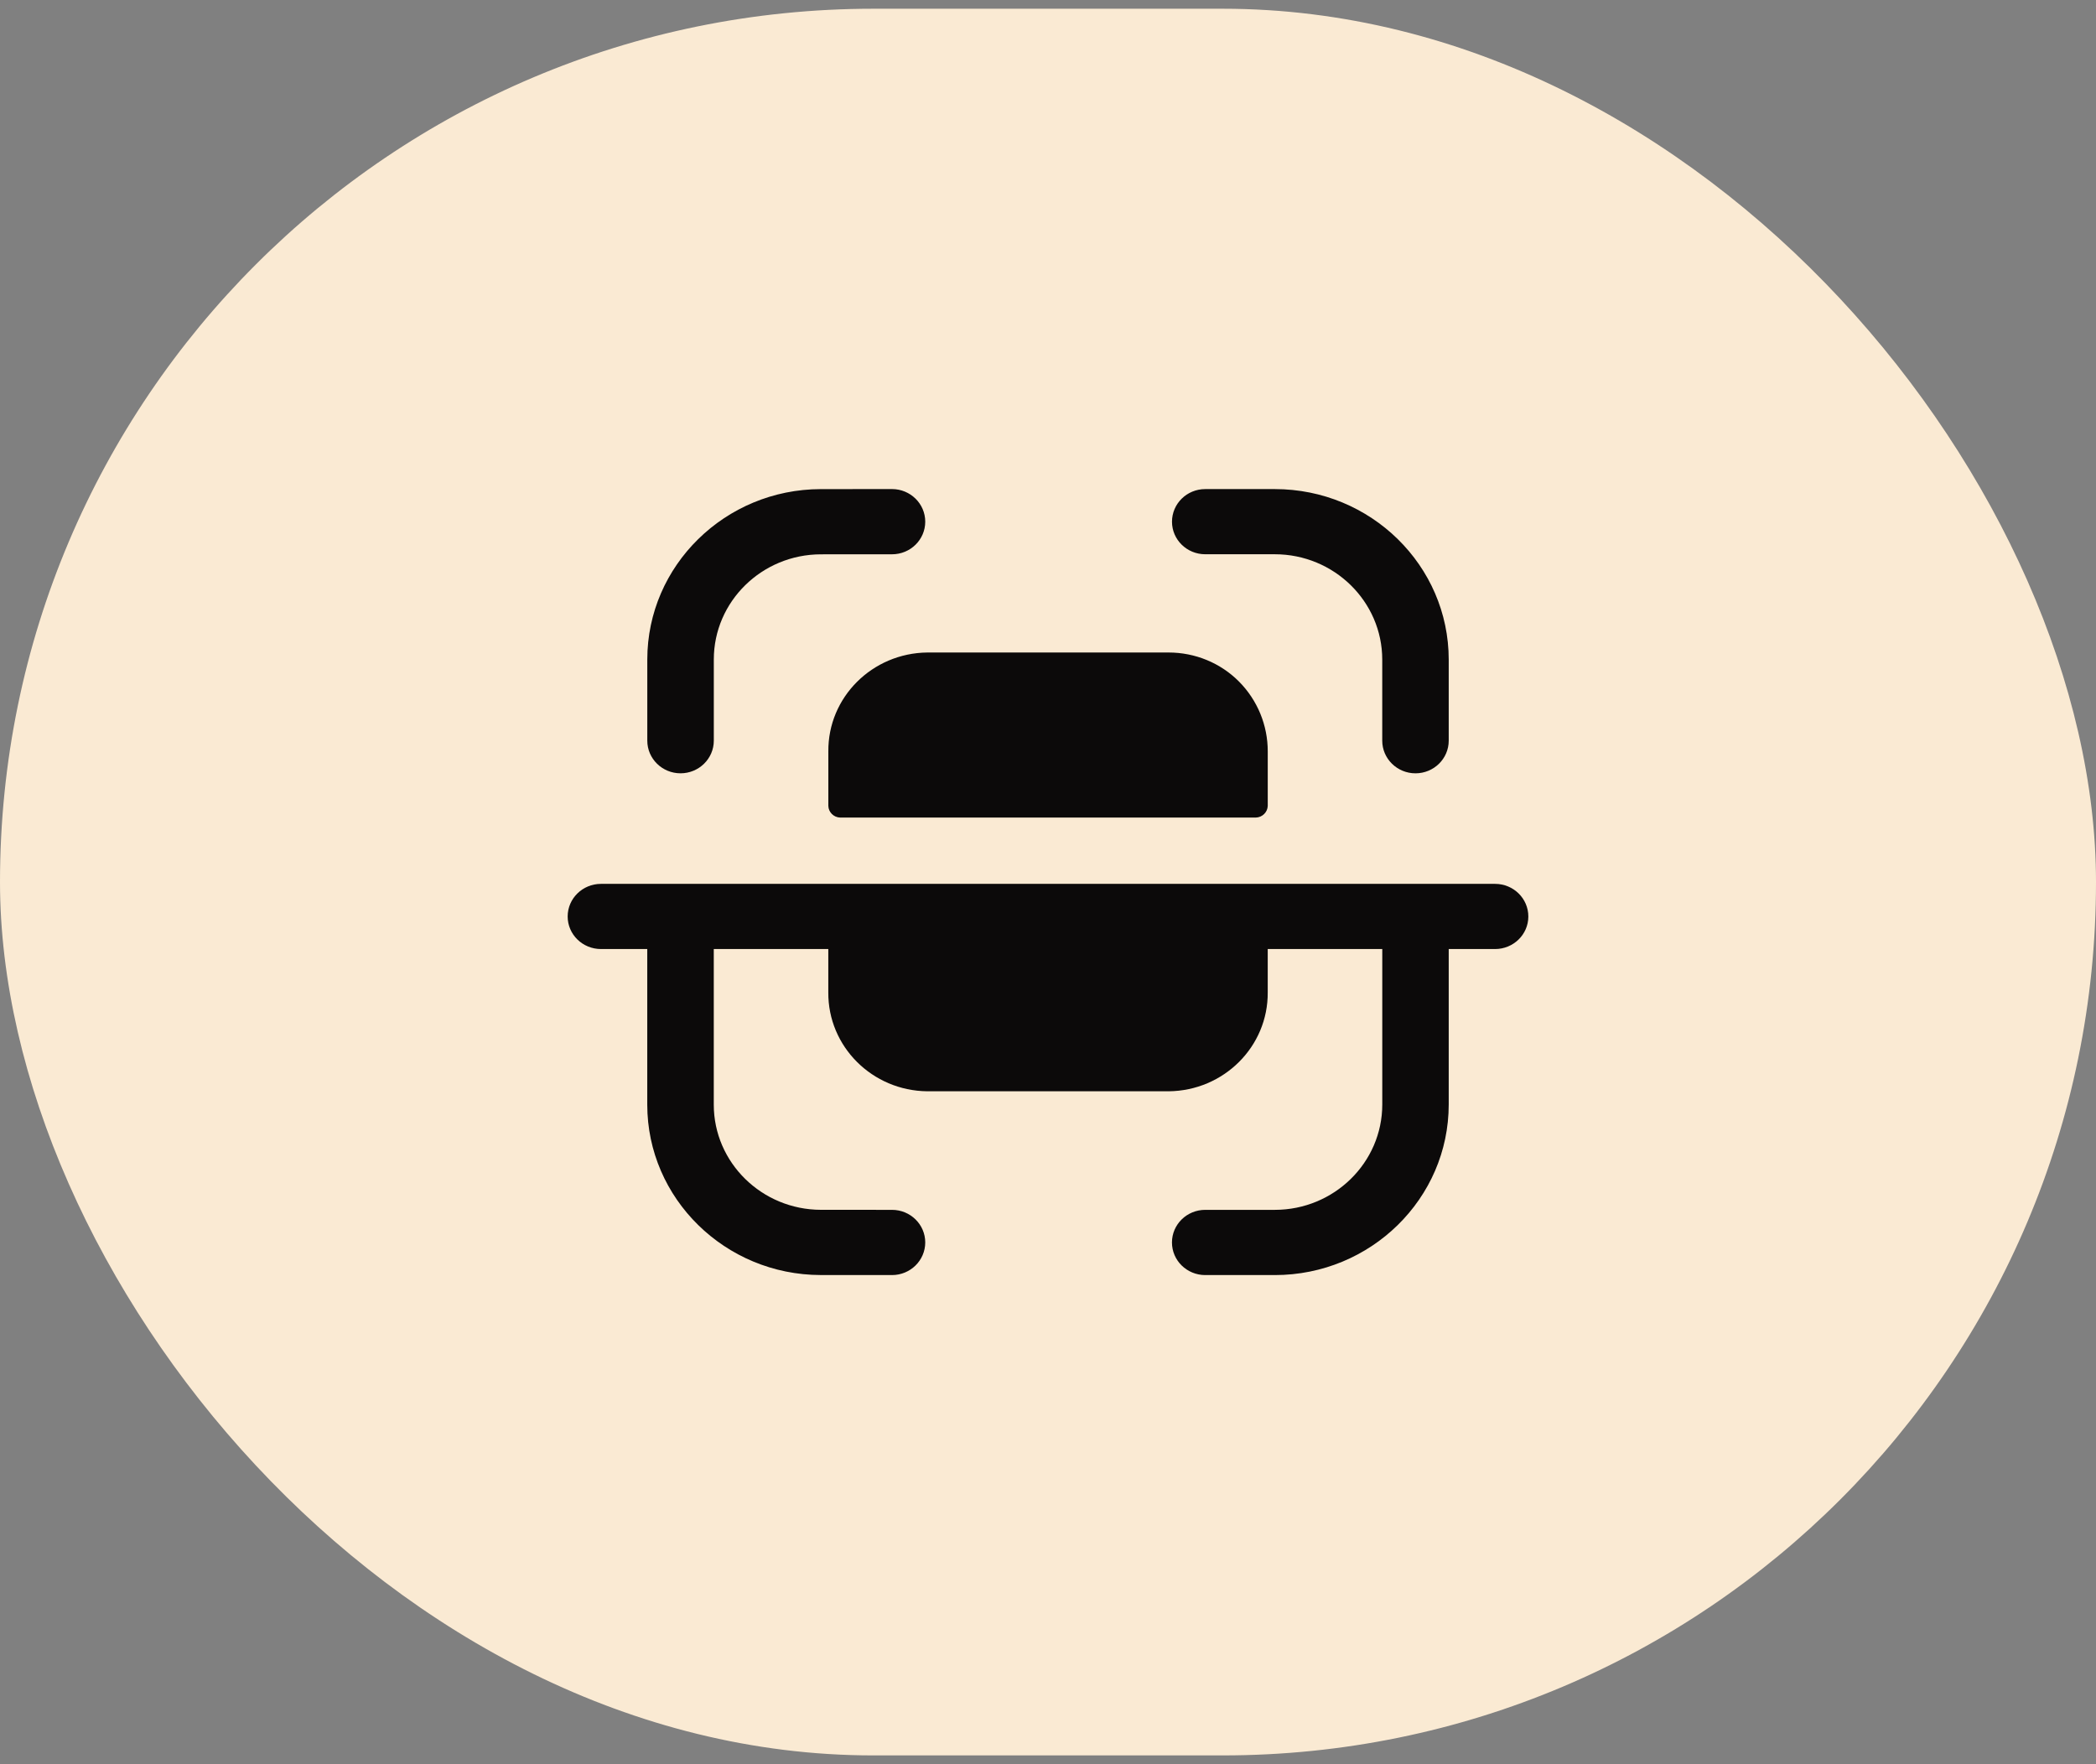
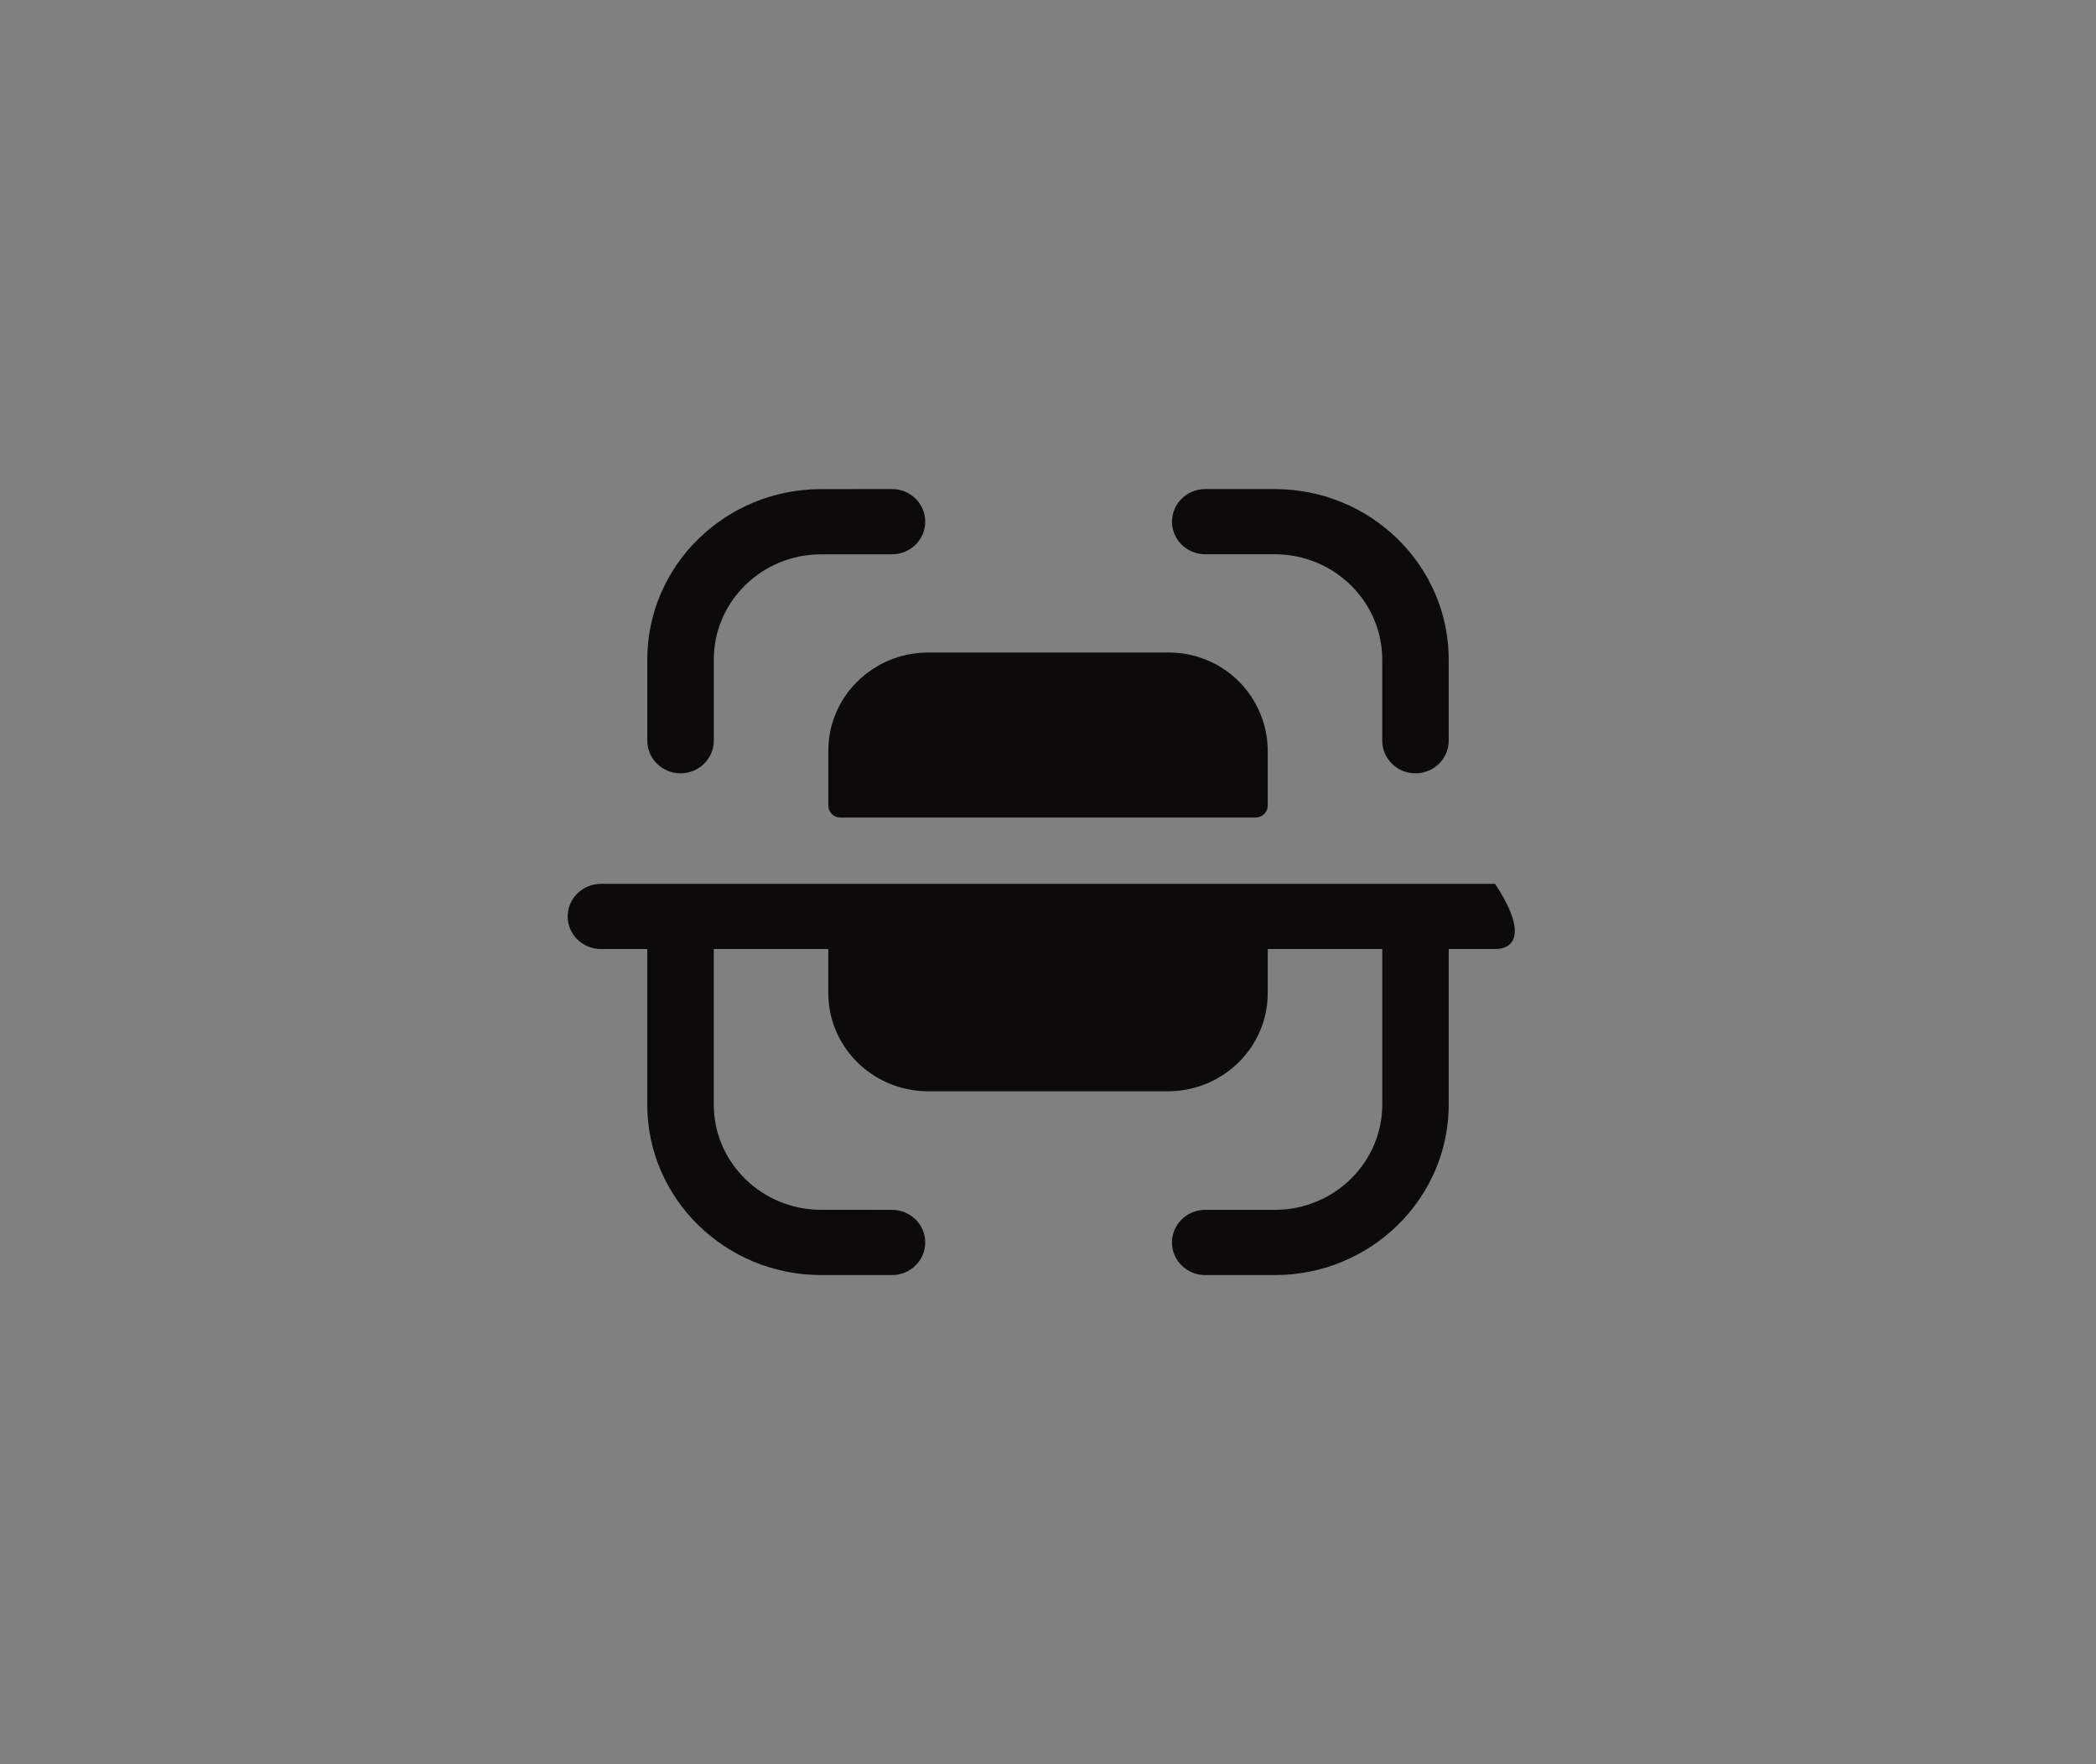
<svg xmlns="http://www.w3.org/2000/svg" width="120" height="101" viewBox="0 0 120 101" fill="none">
  <rect x="0" y="0" width="120" height="101" fill="#808080" stroke="none" />
-   <rect y="0.5" width="120" height="100" rx="50" fill="#FAEAD3" />
-   <path fill-rule="evenodd" clip-rule="evenodd" d="M51.069 28C52.119 28 52.972 28.836 52.972 29.868C52.972 30.898 52.122 31.734 51.069 31.734L46.997 31.736C43.617 31.741 40.867 34.44 40.867 37.757V42.405C40.867 43.435 40.012 44.273 38.962 44.273C37.912 44.273 37.059 43.435 37.059 42.405V37.757C37.059 32.383 41.517 28.007 46.994 28.003L51.067 28H51.069ZM69.001 28.001H72.984C78.477 28.001 82.942 32.379 82.942 37.765V42.406C82.942 43.435 82.091 44.274 81.039 44.274C79.989 44.274 79.136 43.435 79.136 42.406V37.765C79.136 34.438 76.376 31.732 72.984 31.732H69.001C67.951 31.732 67.099 30.898 67.099 29.869C67.099 28.837 67.951 28.001 69.001 28.001ZM66.906 37.357H53.096C49.936 37.389 47.396 39.921 47.424 43.022V46.136C47.431 46.498 47.729 46.795 48.099 46.807H71.899C72.271 46.797 72.569 46.501 72.581 46.136V43.022C72.584 41.524 71.994 40.085 70.929 39.014C69.871 37.952 68.419 37.357 66.906 37.357ZM34.405 50.603H85.597C86.647 50.603 87.5 51.439 87.5 52.471C87.5 53.501 86.647 54.334 85.597 54.334H82.942V63.233C82.942 68.622 78.475 73 72.985 73H69.002C67.95 73 67.097 72.164 67.097 71.132C67.097 70.102 67.95 69.266 69.002 69.266H72.985C76.377 69.266 79.138 66.562 79.138 63.233V54.334H72.58V56.813C72.605 59.914 70.067 62.449 66.905 62.478H53.095C49.935 62.449 47.398 59.914 47.422 56.813V54.334H40.865V63.243C40.865 66.56 43.617 69.259 47 69.264L51.07 69.266C52.12 69.266 52.972 70.102 52.972 71.132C52.97 72.164 52.12 73 51.068 73L46.995 72.998C41.517 72.993 37.057 68.617 37.057 63.243V54.334H34.405C33.355 54.334 32.5 53.501 32.5 52.471C32.5 51.439 33.355 50.603 34.405 50.603Z" fill="#0C0A0A" />
+   <path fill-rule="evenodd" clip-rule="evenodd" d="M51.069 28C52.119 28 52.972 28.836 52.972 29.868C52.972 30.898 52.122 31.734 51.069 31.734L46.997 31.736C43.617 31.741 40.867 34.44 40.867 37.757V42.405C40.867 43.435 40.012 44.273 38.962 44.273C37.912 44.273 37.059 43.435 37.059 42.405V37.757C37.059 32.383 41.517 28.007 46.994 28.003L51.067 28H51.069ZM69.001 28.001H72.984C78.477 28.001 82.942 32.379 82.942 37.765V42.406C82.942 43.435 82.091 44.274 81.039 44.274C79.989 44.274 79.136 43.435 79.136 42.406V37.765C79.136 34.438 76.376 31.732 72.984 31.732H69.001C67.951 31.732 67.099 30.898 67.099 29.869C67.099 28.837 67.951 28.001 69.001 28.001ZM66.906 37.357H53.096C49.936 37.389 47.396 39.921 47.424 43.022V46.136C47.431 46.498 47.729 46.795 48.099 46.807H71.899C72.271 46.797 72.569 46.501 72.581 46.136V43.022C72.584 41.524 71.994 40.085 70.929 39.014C69.871 37.952 68.419 37.357 66.906 37.357ZM34.405 50.603H85.597C87.5 53.501 86.647 54.334 85.597 54.334H82.942V63.233C82.942 68.622 78.475 73 72.985 73H69.002C67.95 73 67.097 72.164 67.097 71.132C67.097 70.102 67.95 69.266 69.002 69.266H72.985C76.377 69.266 79.138 66.562 79.138 63.233V54.334H72.58V56.813C72.605 59.914 70.067 62.449 66.905 62.478H53.095C49.935 62.449 47.398 59.914 47.422 56.813V54.334H40.865V63.243C40.865 66.56 43.617 69.259 47 69.264L51.07 69.266C52.12 69.266 52.972 70.102 52.972 71.132C52.97 72.164 52.12 73 51.068 73L46.995 72.998C41.517 72.993 37.057 68.617 37.057 63.243V54.334H34.405C33.355 54.334 32.5 53.501 32.5 52.471C32.5 51.439 33.355 50.603 34.405 50.603Z" fill="#0C0A0A" />
</svg>